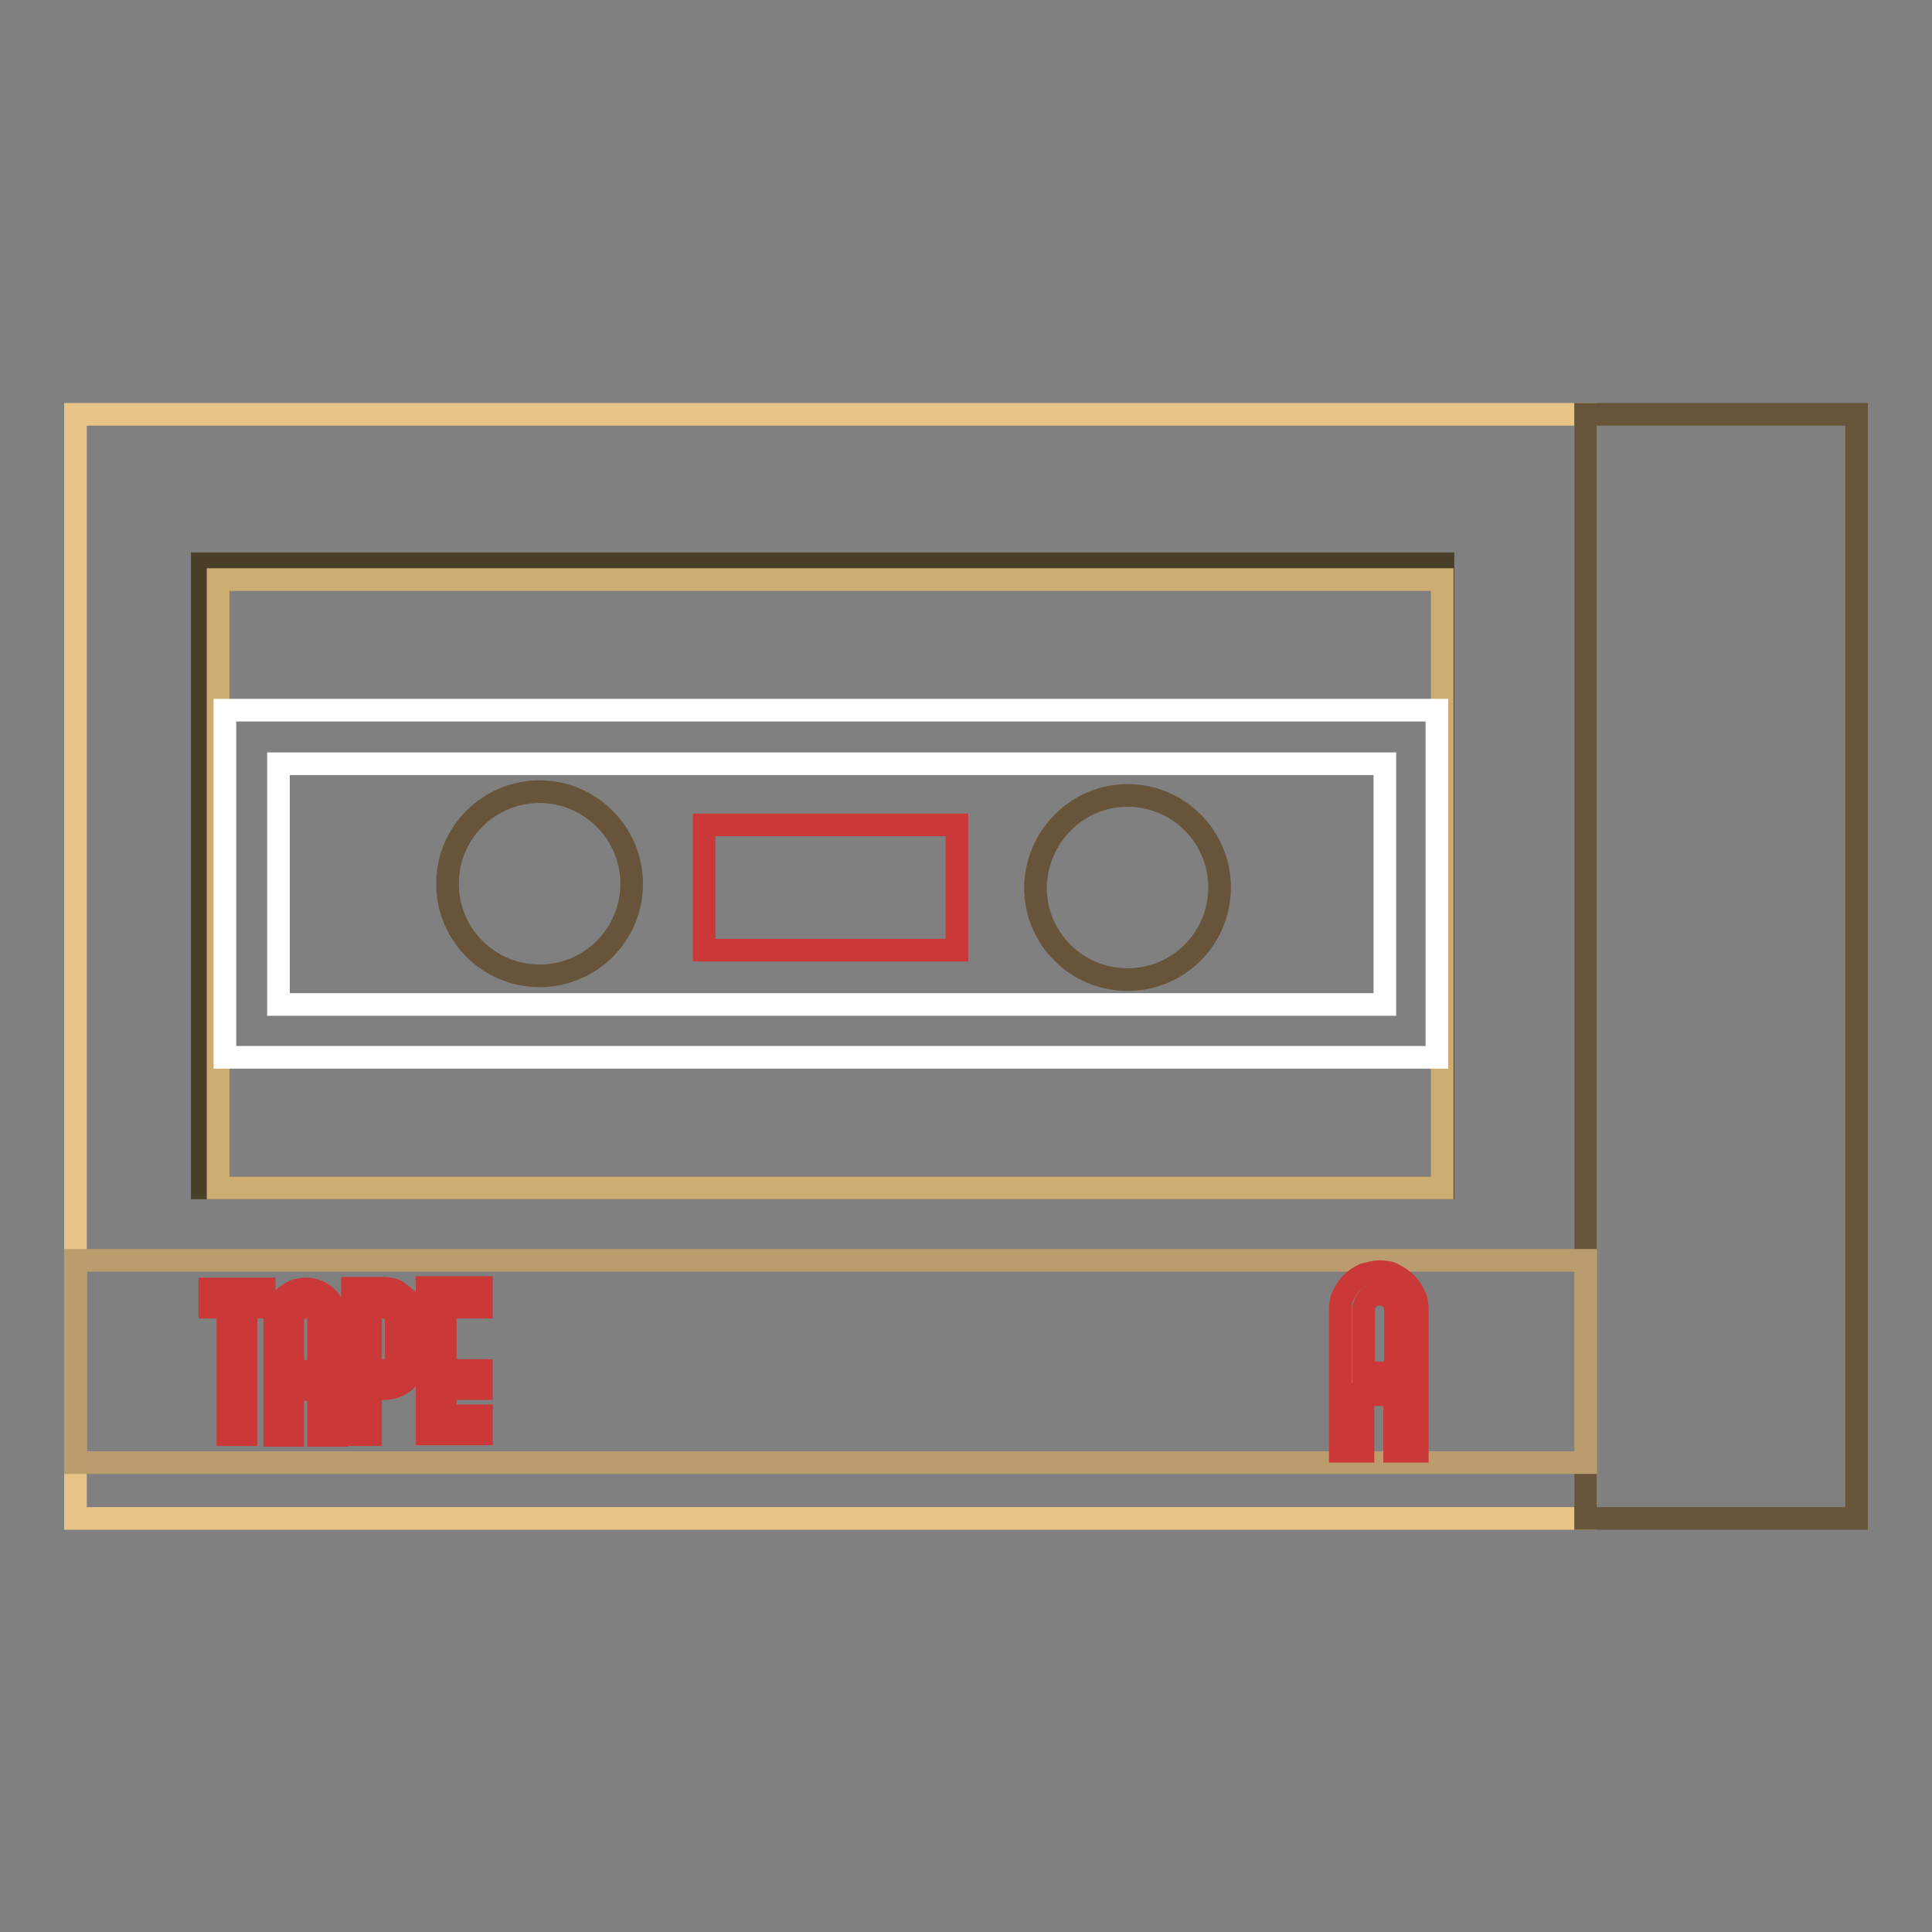
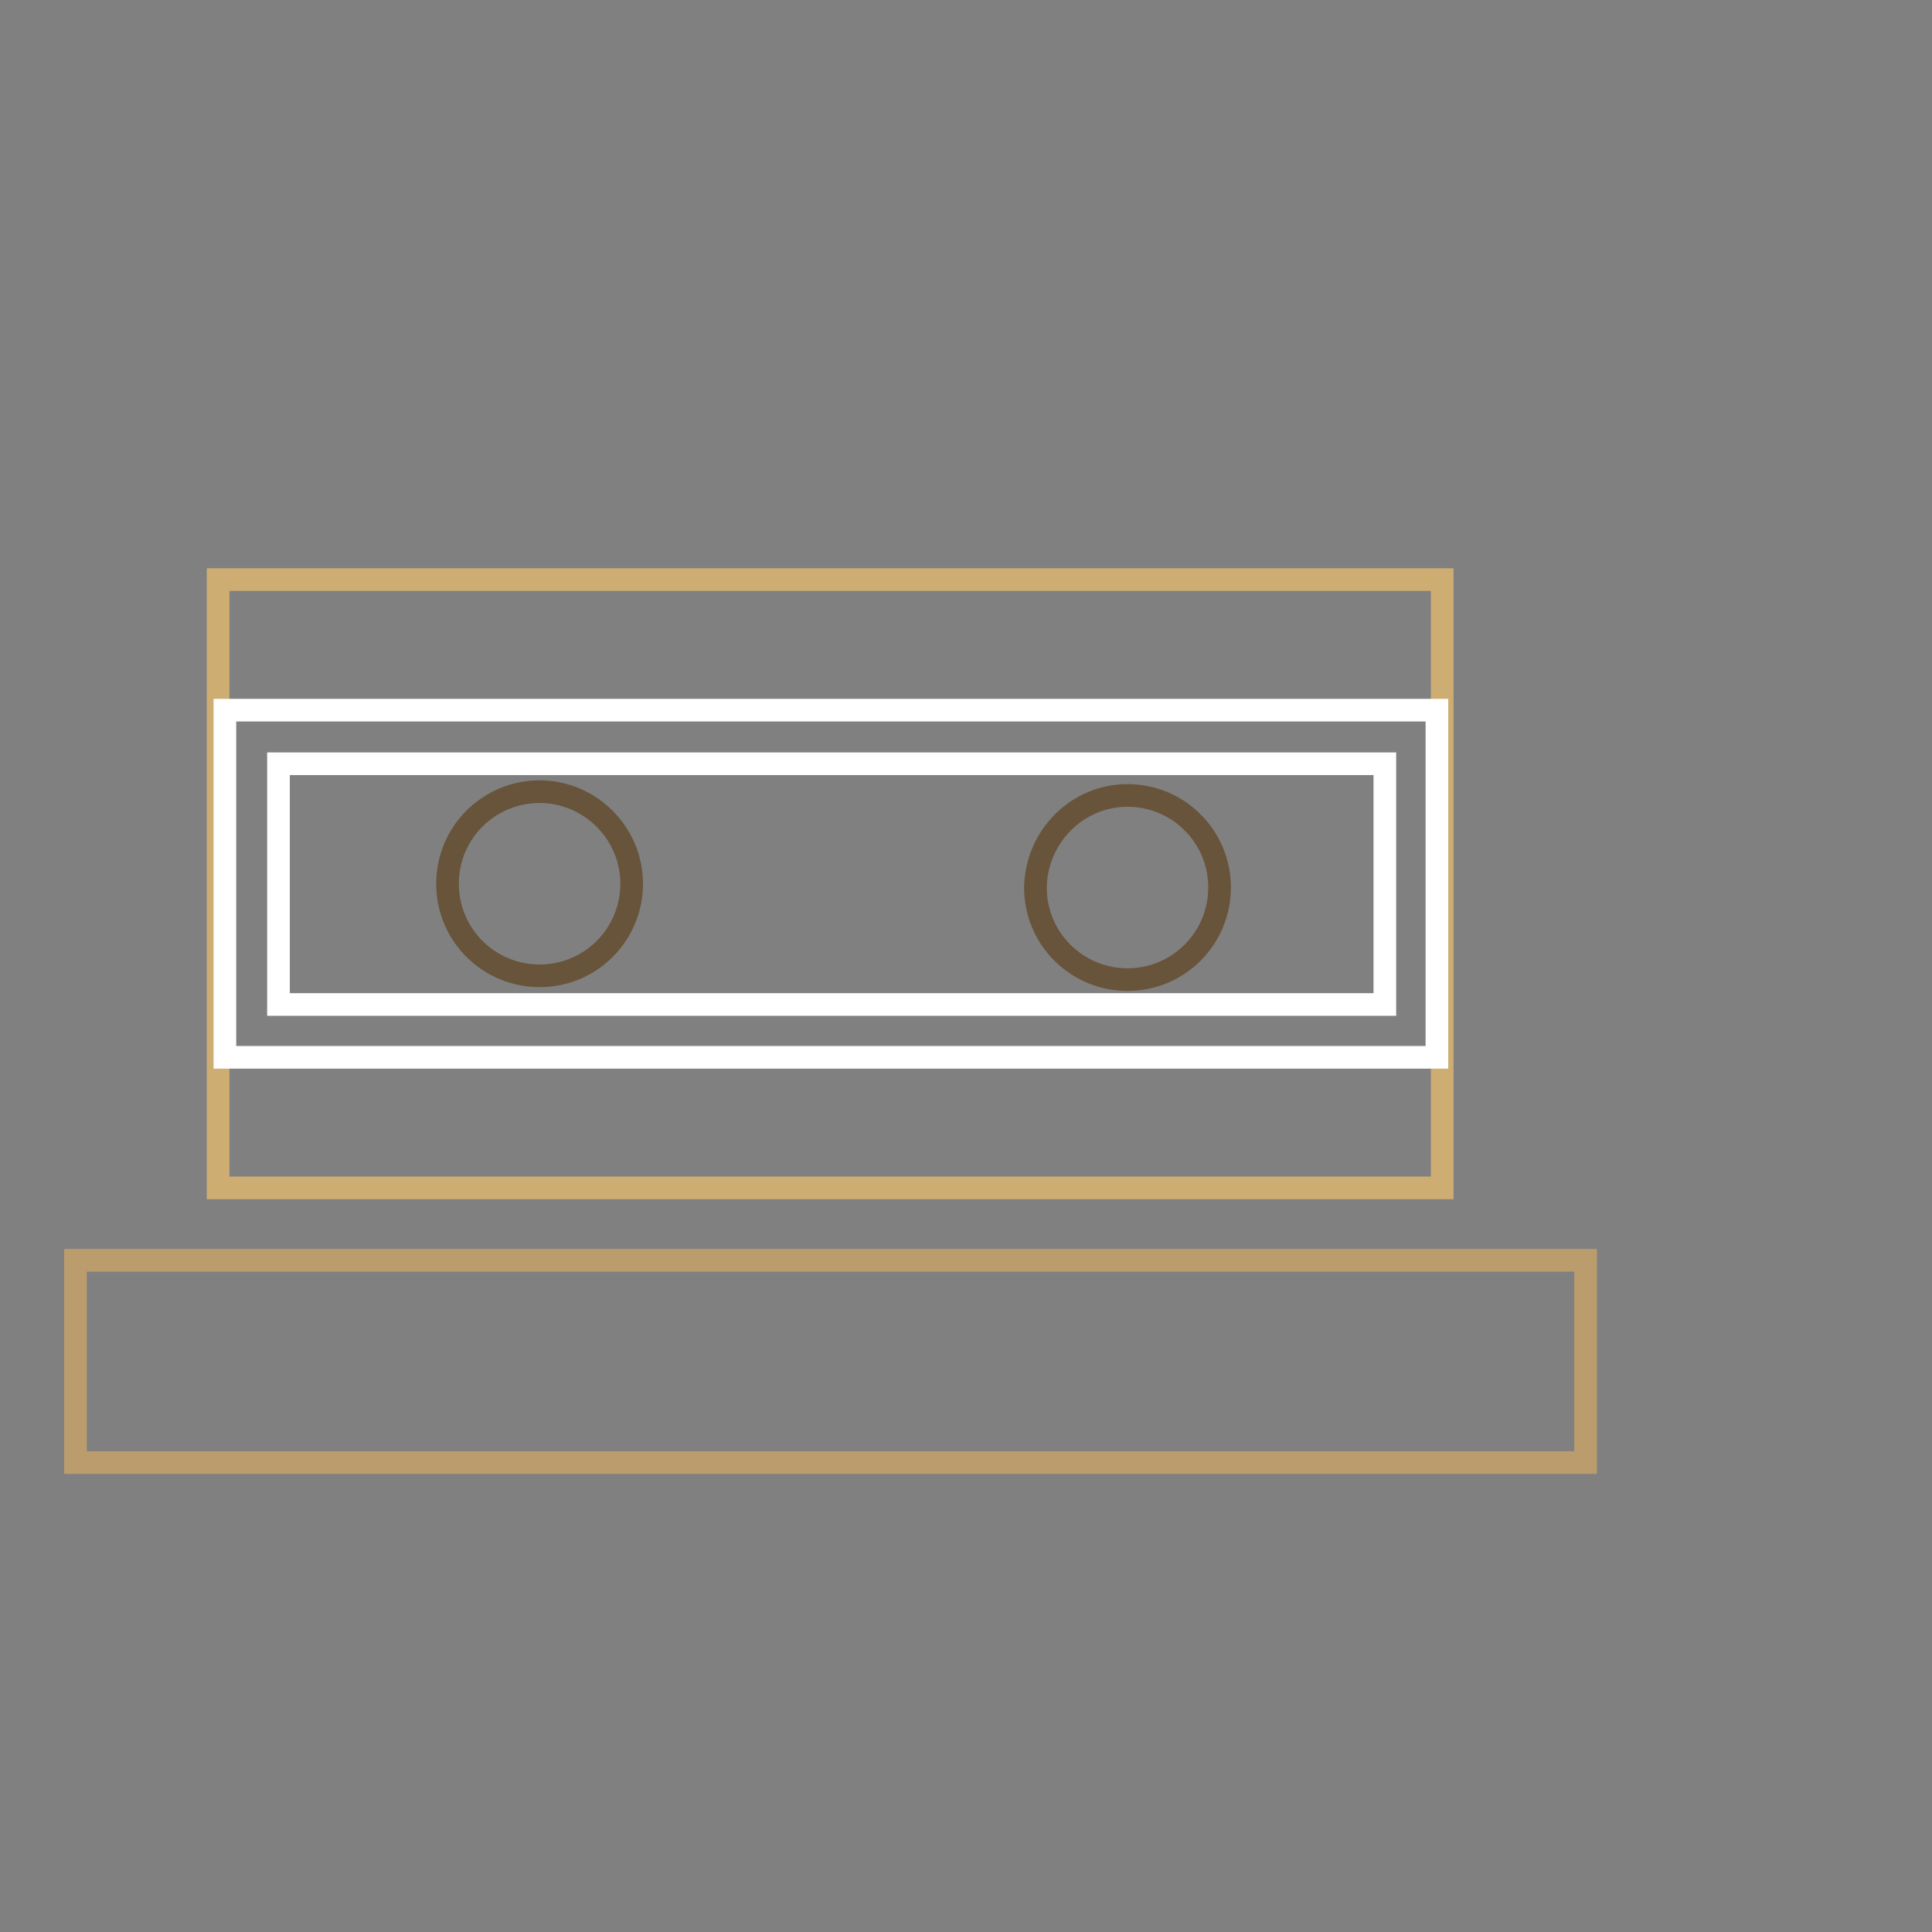
<svg xmlns="http://www.w3.org/2000/svg" version="1.1" x="0px" y="0px" viewBox="0 0 256 256" enable-background="new 0 0 256 256" xml:space="preserve">
  <rect x="0" y="0" width="256" height="256" fill="#808080" stroke="none" />
  <g>
-     <path stroke-width="3" fill-opacity="0" stroke="#e8c486" d="M10,54.9h200.1v146.3H10V54.9z" />
-     <path stroke-width="3" fill-opacity="0" stroke="#67553a" d="M210.1,54.9H246v146.3h-35.9V54.9z" />
-     <path stroke-width="3" fill-opacity="0" stroke="#4a3f29" d="M26.8,74.7h164.4v82.7H26.8V74.7z" />
    <path stroke-width="3" fill-opacity="0" stroke="#cead72" d="M28.9,76.8h162.2v80.6H28.9V76.8z" />
    <path stroke-width="3" fill-opacity="0" stroke="#bb9c6c" d="M10,167h200.1v26.8H10V167z" />
-     <path stroke-width="3" fill-opacity="0" stroke="#ca3937" d="M35,170.8v2.4h-2.4v16.9h-2.4v-16.9h-2.4v-2.4H35z M40.5,170.8c0.5,0,1.1,0.1,1.6,0.3 c0.5,0.2,0.9,0.5,1.3,0.9c0.4,0.4,0.6,0.8,0.9,1.3s0.3,1,0.3,1.6v15.3h-2.4v-6.1h-3.4v6.1h-2.4v-15.3c0-0.5,0.1-1.1,0.3-1.6 c0.2-0.5,0.5-0.9,0.9-1.3c0.4-0.4,0.8-0.6,1.3-0.9C39.4,170.9,40,170.8,40.5,170.8z M42.2,181.7v-6.8c0-0.5-0.2-0.9-0.5-1.2 c-0.3-0.3-0.7-0.5-1.2-0.5c-0.5,0-0.9,0.2-1.2,0.5c-0.3,0.3-0.5,0.7-0.5,1.2v6.8H42.2L42.2,181.7z M54,172.3 c0.3,0.4,0.5,0.8,0.7,1.2c0.2,0.4,0.3,0.9,0.3,1.4v5.1c0,0.6-0.1,1.2-0.4,1.7c-0.3,0.7-0.8,1.3-1.5,1.7s-1.4,0.6-2.3,0.6h-1.7v6.1 h-2.4v-19.4h4.1c0.6,0,1.2,0.1,1.8,0.4C53.1,171.5,53.6,171.8,54,172.3z M50.8,181.7c0.5,0,0.9-0.2,1.2-0.5 c0.3-0.3,0.5-0.7,0.5-1.2v-5.1c0-0.5-0.2-0.9-0.5-1.2c-0.3-0.3-0.7-0.5-1.2-0.5h-1.7v8.4H50.8L50.8,181.7z M63.8,173.2h-4.8v8.4 h4.8v2.4h-4.8v3.6h4.8v2.4h-7.2v-19.4h7.2V173.2z M182.8,168.5c0.7,0,1.4,0.1,1.9,0.4c0.6,0.3,1.1,0.7,1.6,1.1 c0.4,0.4,0.8,1,1.1,1.6c0.3,0.6,0.4,1.2,0.4,1.9v18.8h-3v-7.5h-4.2v7.5h-3v-18.8c0-0.7,0.1-1.4,0.4-1.9c0.3-0.6,0.6-1.1,1.1-1.6 c0.4-0.4,1-0.8,1.6-1.1C181.5,168.7,182.1,168.5,182.8,168.5L182.8,168.5z M184.9,181.9v-8.3c0-0.6-0.2-1.1-0.6-1.5 c-0.4-0.4-0.9-0.6-1.5-0.6c-0.6,0-1.1,0.2-1.5,0.6c-0.4,0.4-0.6,0.9-0.6,1.5v8.3H184.9L184.9,181.9z" />
    <path stroke-width="3" fill-opacity="0" stroke="#ffffff" d="M190.5,140.1H29.8v-46h160.6V140.1z M36.9,133.1h146.6v-31.9H36.9V133.1z" />
    <path stroke-width="3" fill-opacity="0" stroke="#67543a" d="M59.3,117.1c0,6.8,5.5,12.2,12.2,12.2c6.8,0,12.2-5.5,12.2-12.2c0-6.7-5.5-12.2-12.2-12.2 C64.8,104.9,59.3,110.3,59.3,117.1C59.3,117.1,59.3,117.1,59.3,117.1z" />
    <path stroke-width="3" fill-opacity="0" stroke="#67543a" d="M137.2,117.6c0,6.8,5.5,12.2,12.2,12.2c6.8,0,12.2-5.5,12.2-12.2c0,0,0,0,0,0c0-6.8-5.5-12.2-12.2-12.2 C142.7,105.4,137.3,110.9,137.2,117.6C137.2,117.6,137.2,117.6,137.2,117.6z" />
-     <path stroke-width="3" fill-opacity="0" stroke="#ca3937" d="M93.3,109.3h33.5v16.6H93.3V109.3z" />
  </g>
</svg>